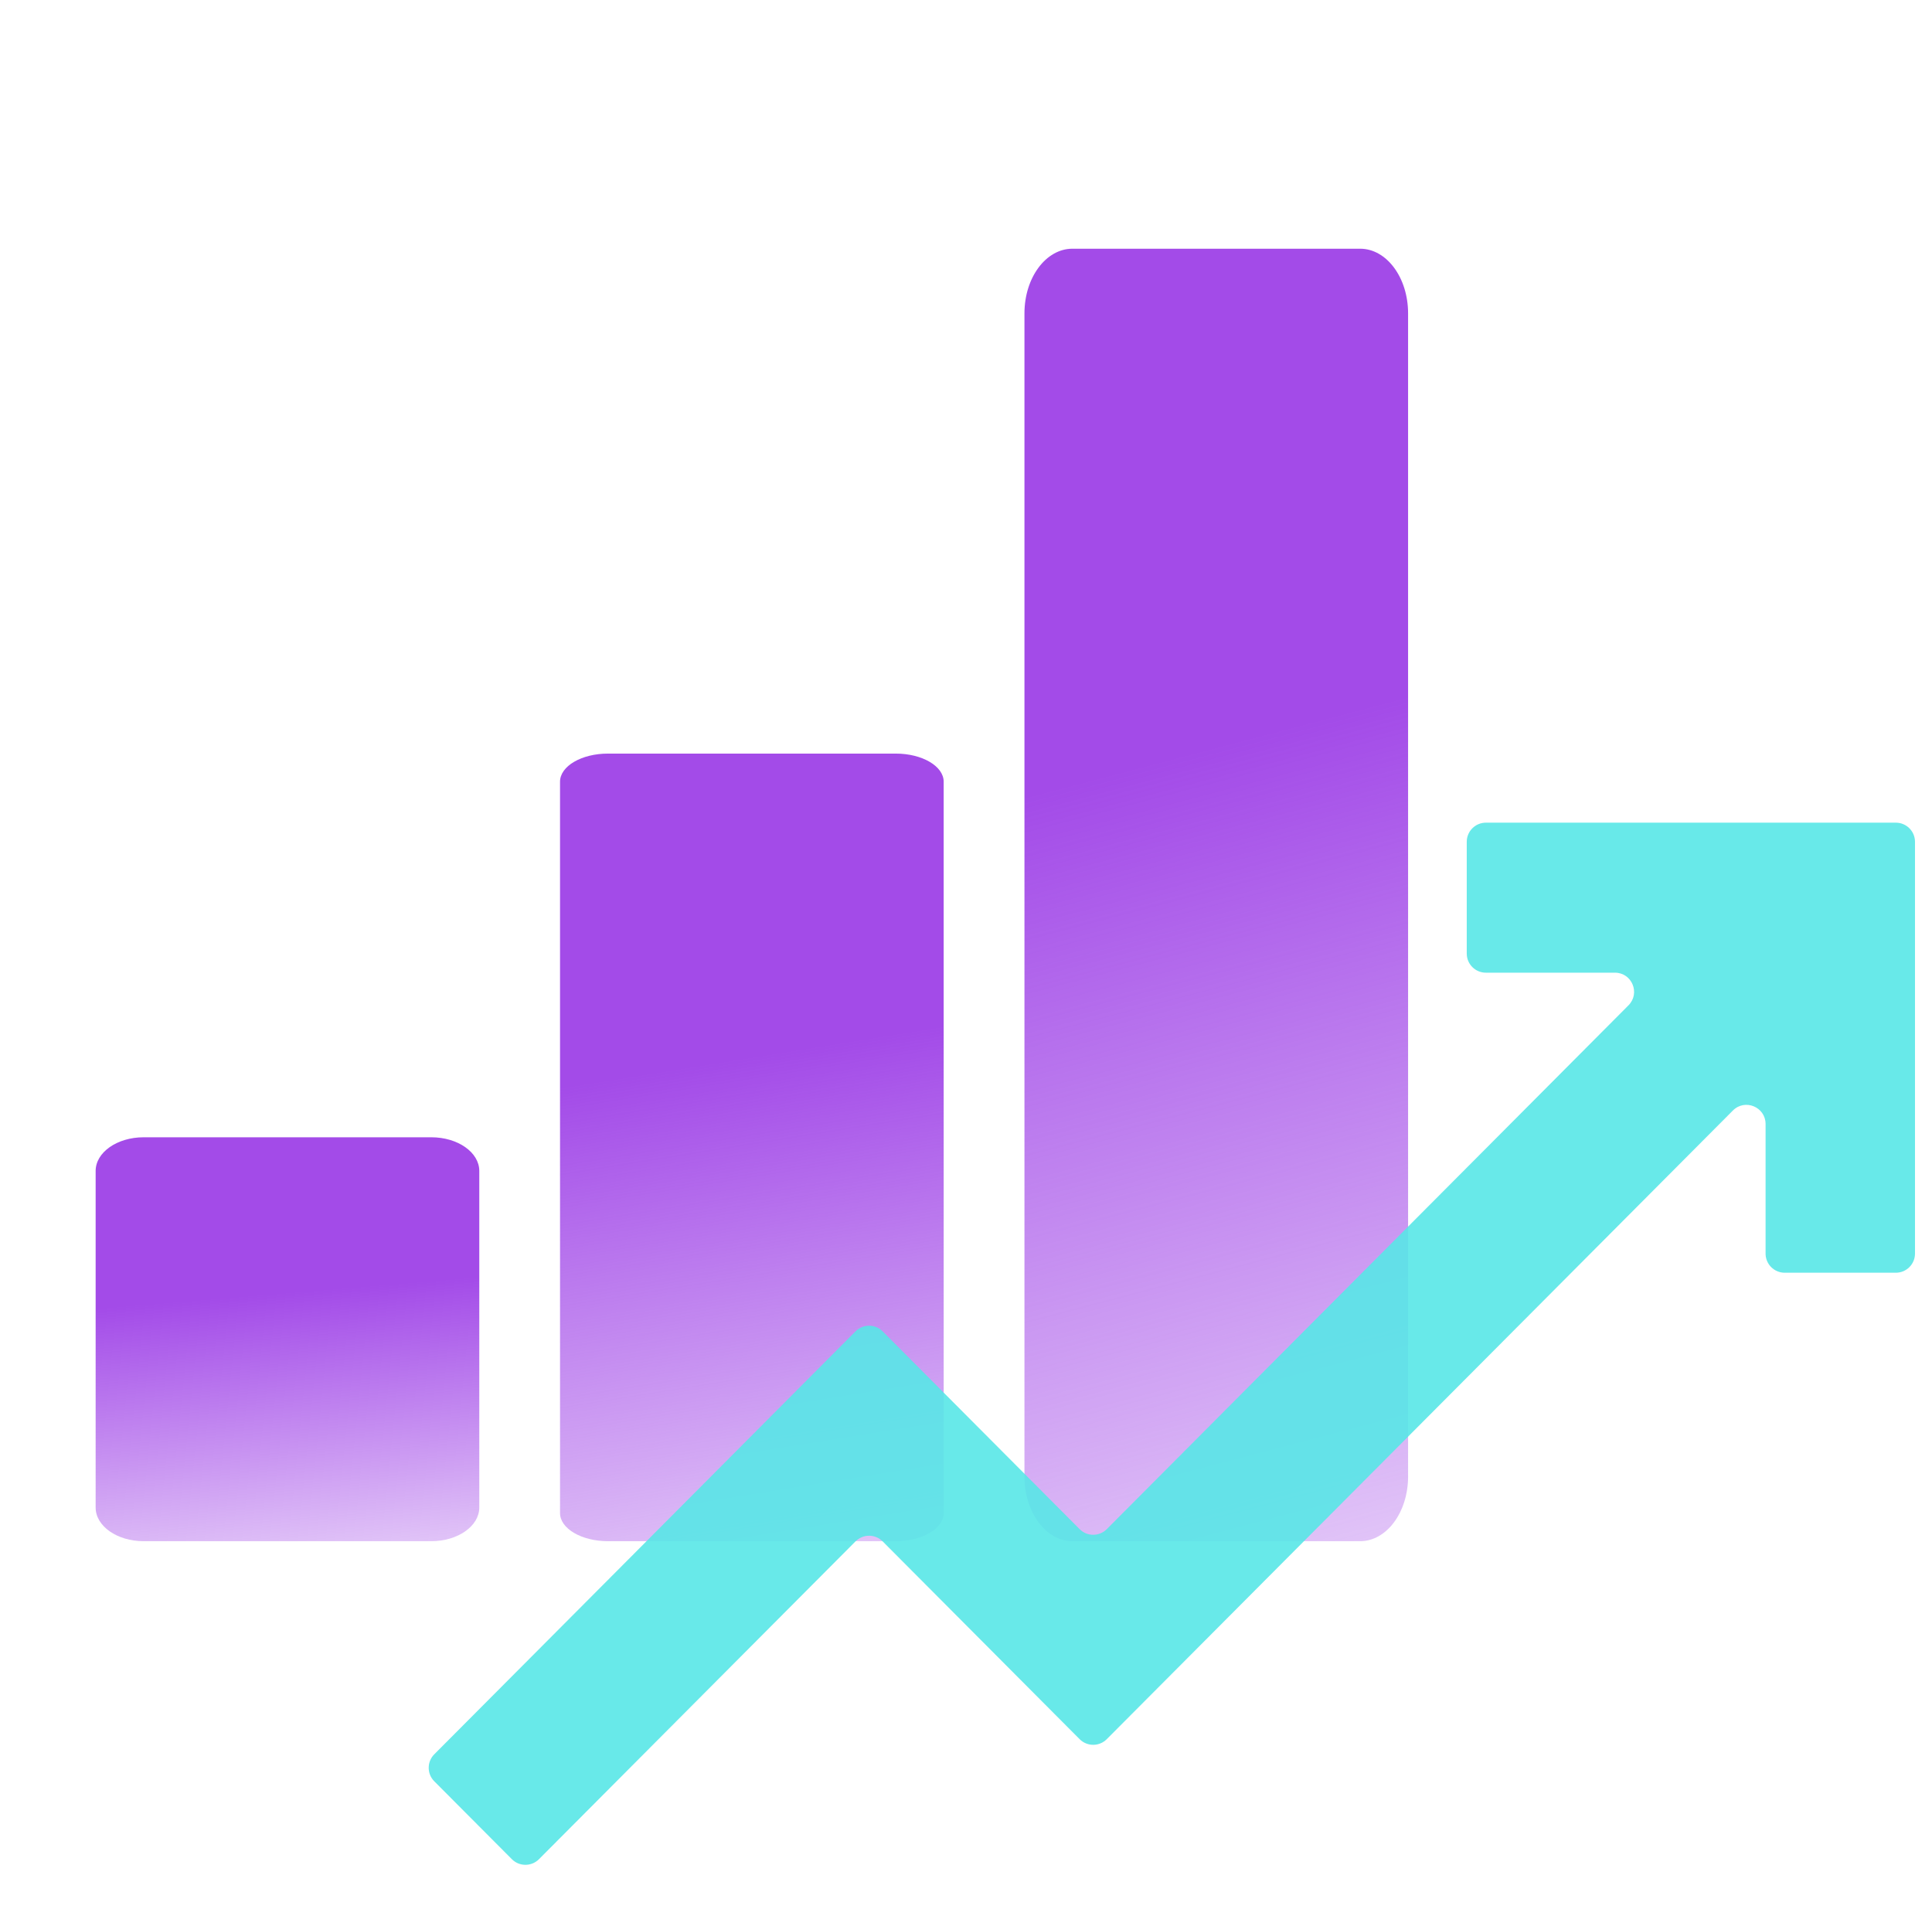
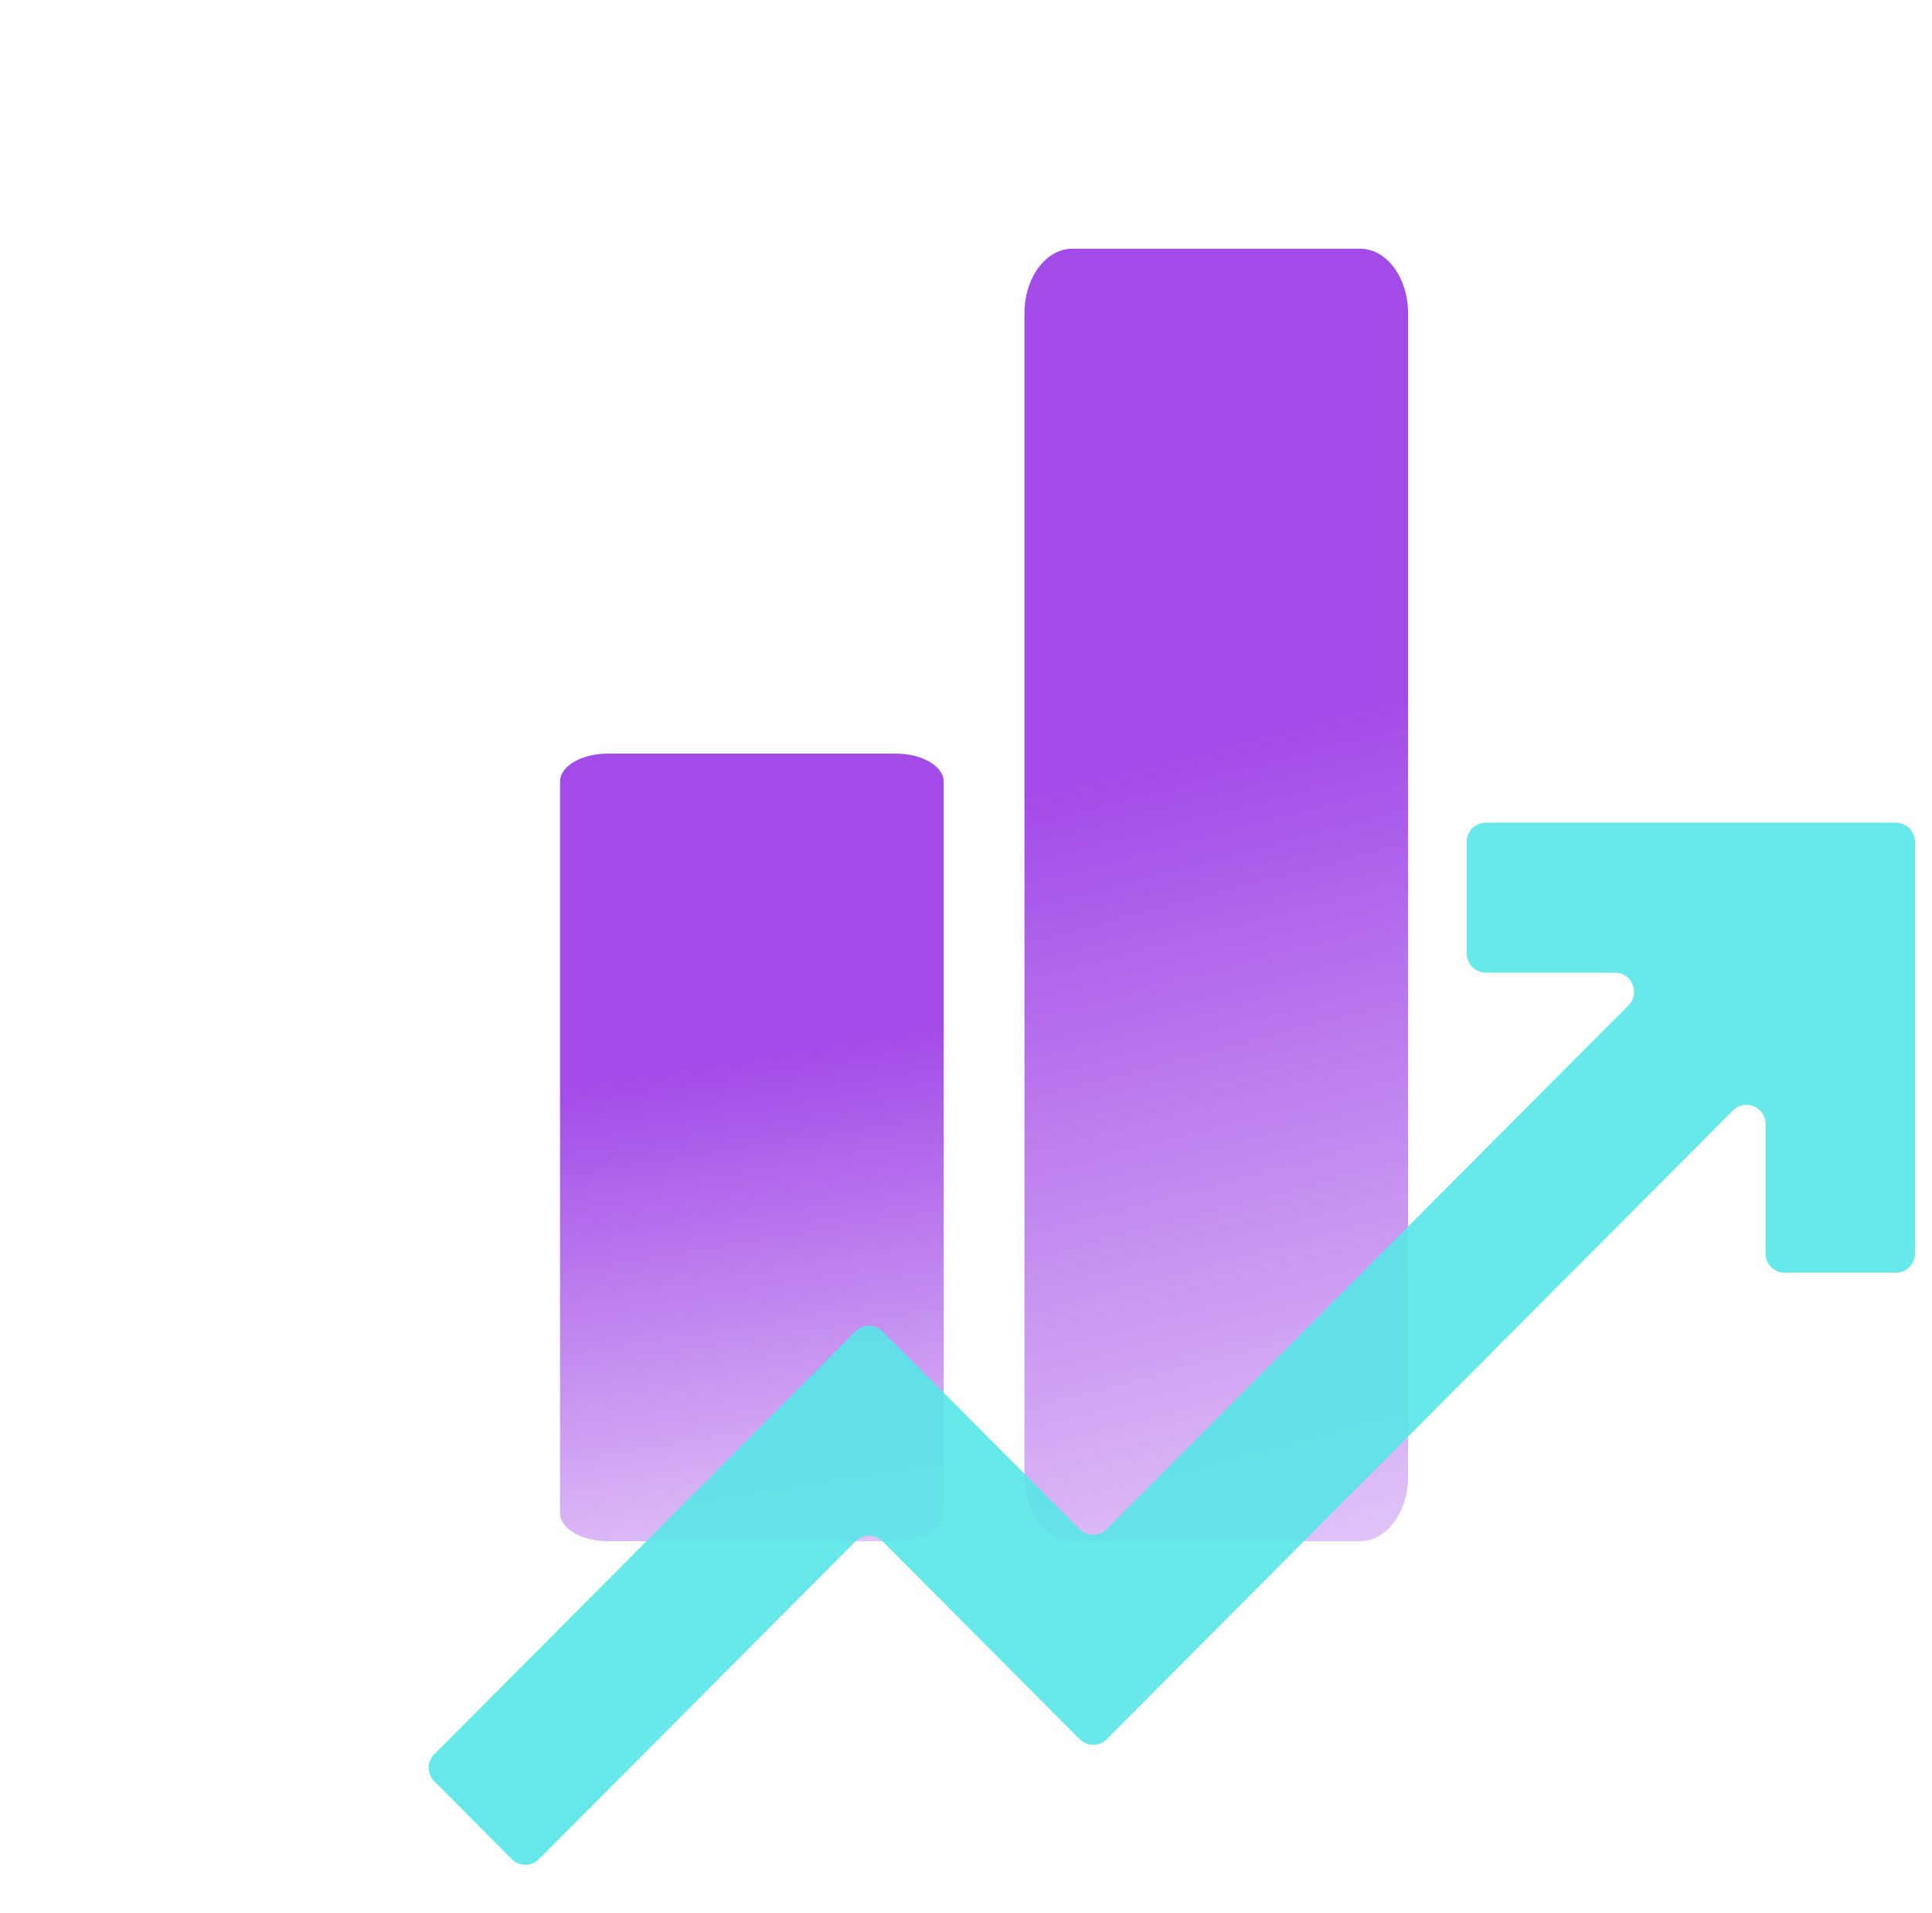
<svg xmlns="http://www.w3.org/2000/svg" width="101" height="100" viewBox="0 0 101 100" fill="none">
-   <path d="M22.549 59.444H7.507C6.122 59.444 5 60.232 5 61.204V78.796C5 79.768 6.122 80.556 7.507 80.556H22.549C23.933 80.556 25.056 79.768 25.056 78.796V61.204C25.056 60.232 23.933 59.444 22.549 59.444Z" fill="url(#paint0_linear_7123_3644)" />
-   <path d="M71.104 13H56.063C54.678 13 53.556 14.512 53.556 16.378V77.178C53.556 79.043 54.678 80.556 56.063 80.556H71.104C72.489 80.556 73.611 79.043 73.611 77.178V16.378C73.611 14.512 72.489 13 71.104 13Z" fill="url(#paint1_linear_7123_3644)" />
+   <path d="M71.104 13H56.063C54.678 13 53.556 14.512 53.556 16.378V77.178C53.556 79.043 54.678 80.556 56.063 80.556H71.104C72.489 80.556 73.611 79.043 73.611 77.178V16.378C73.611 14.512 72.489 13 71.104 13" fill="url(#paint1_linear_7123_3644)" />
  <path d="M46.826 39.389H31.784C30.4 39.389 29.277 40.047 29.277 40.859V79.085C29.277 79.897 30.4 80.556 31.784 80.556H46.826C48.211 80.556 49.333 79.897 49.333 79.085V40.859C49.333 40.047 48.211 39.389 46.826 39.389Z" fill="url(#paint2_linear_7123_3644)" />
  <path d="M77.678 43C77.126 43 76.678 43.448 76.678 44V49.841C76.678 50.394 77.126 50.841 77.678 50.841H84.425C85.315 50.841 85.761 51.916 85.133 52.547L57.858 79.927C57.468 80.319 56.832 80.319 56.441 79.927L46.142 69.587C45.751 69.195 45.116 69.195 44.725 69.587L22.703 91.694C22.314 92.085 22.314 92.716 22.703 93.106L26.759 97.178C27.15 97.57 27.785 97.57 28.176 97.178L44.725 80.565C45.116 80.173 45.751 80.173 46.142 80.565L56.441 90.905C56.832 91.297 57.468 91.297 57.858 90.905L90.591 58.045C91.221 57.413 92.3 57.859 92.3 58.751V65.524C92.3 66.076 92.748 66.524 93.3 66.524H99.111C99.663 66.524 100.111 66.076 100.111 65.524V44C100.111 43.448 99.663 43 99.111 43H77.678Z" fill="#58E7E7" fill-opacity="0.9" />
  <defs>
    <linearGradient id="paint0_linear_7123_3644" x1="18.738" y1="67.257" x2="20.407" y2="87.552" gradientUnits="userSpaceOnUse">
      <stop stop-color="#A34BE8" />
      <stop offset="1" stop-color="#A34BE8" stop-opacity="0" />
    </linearGradient>
    <linearGradient id="paint1_linear_7123_3644" x1="67.294" y1="38" x2="83.386" y2="99.15" gradientUnits="userSpaceOnUse">
      <stop stop-color="#A34BE8" />
      <stop offset="1" stop-color="#A34BE8" stop-opacity="0" />
    </linearGradient>
    <linearGradient id="paint2_linear_7123_3644" x1="43.016" y1="54.623" x2="49.245" y2="93.468" gradientUnits="userSpaceOnUse">
      <stop stop-color="#A34BE8" />
      <stop offset="1" stop-color="#A34BE8" stop-opacity="0" />
    </linearGradient>
  </defs>
</svg>